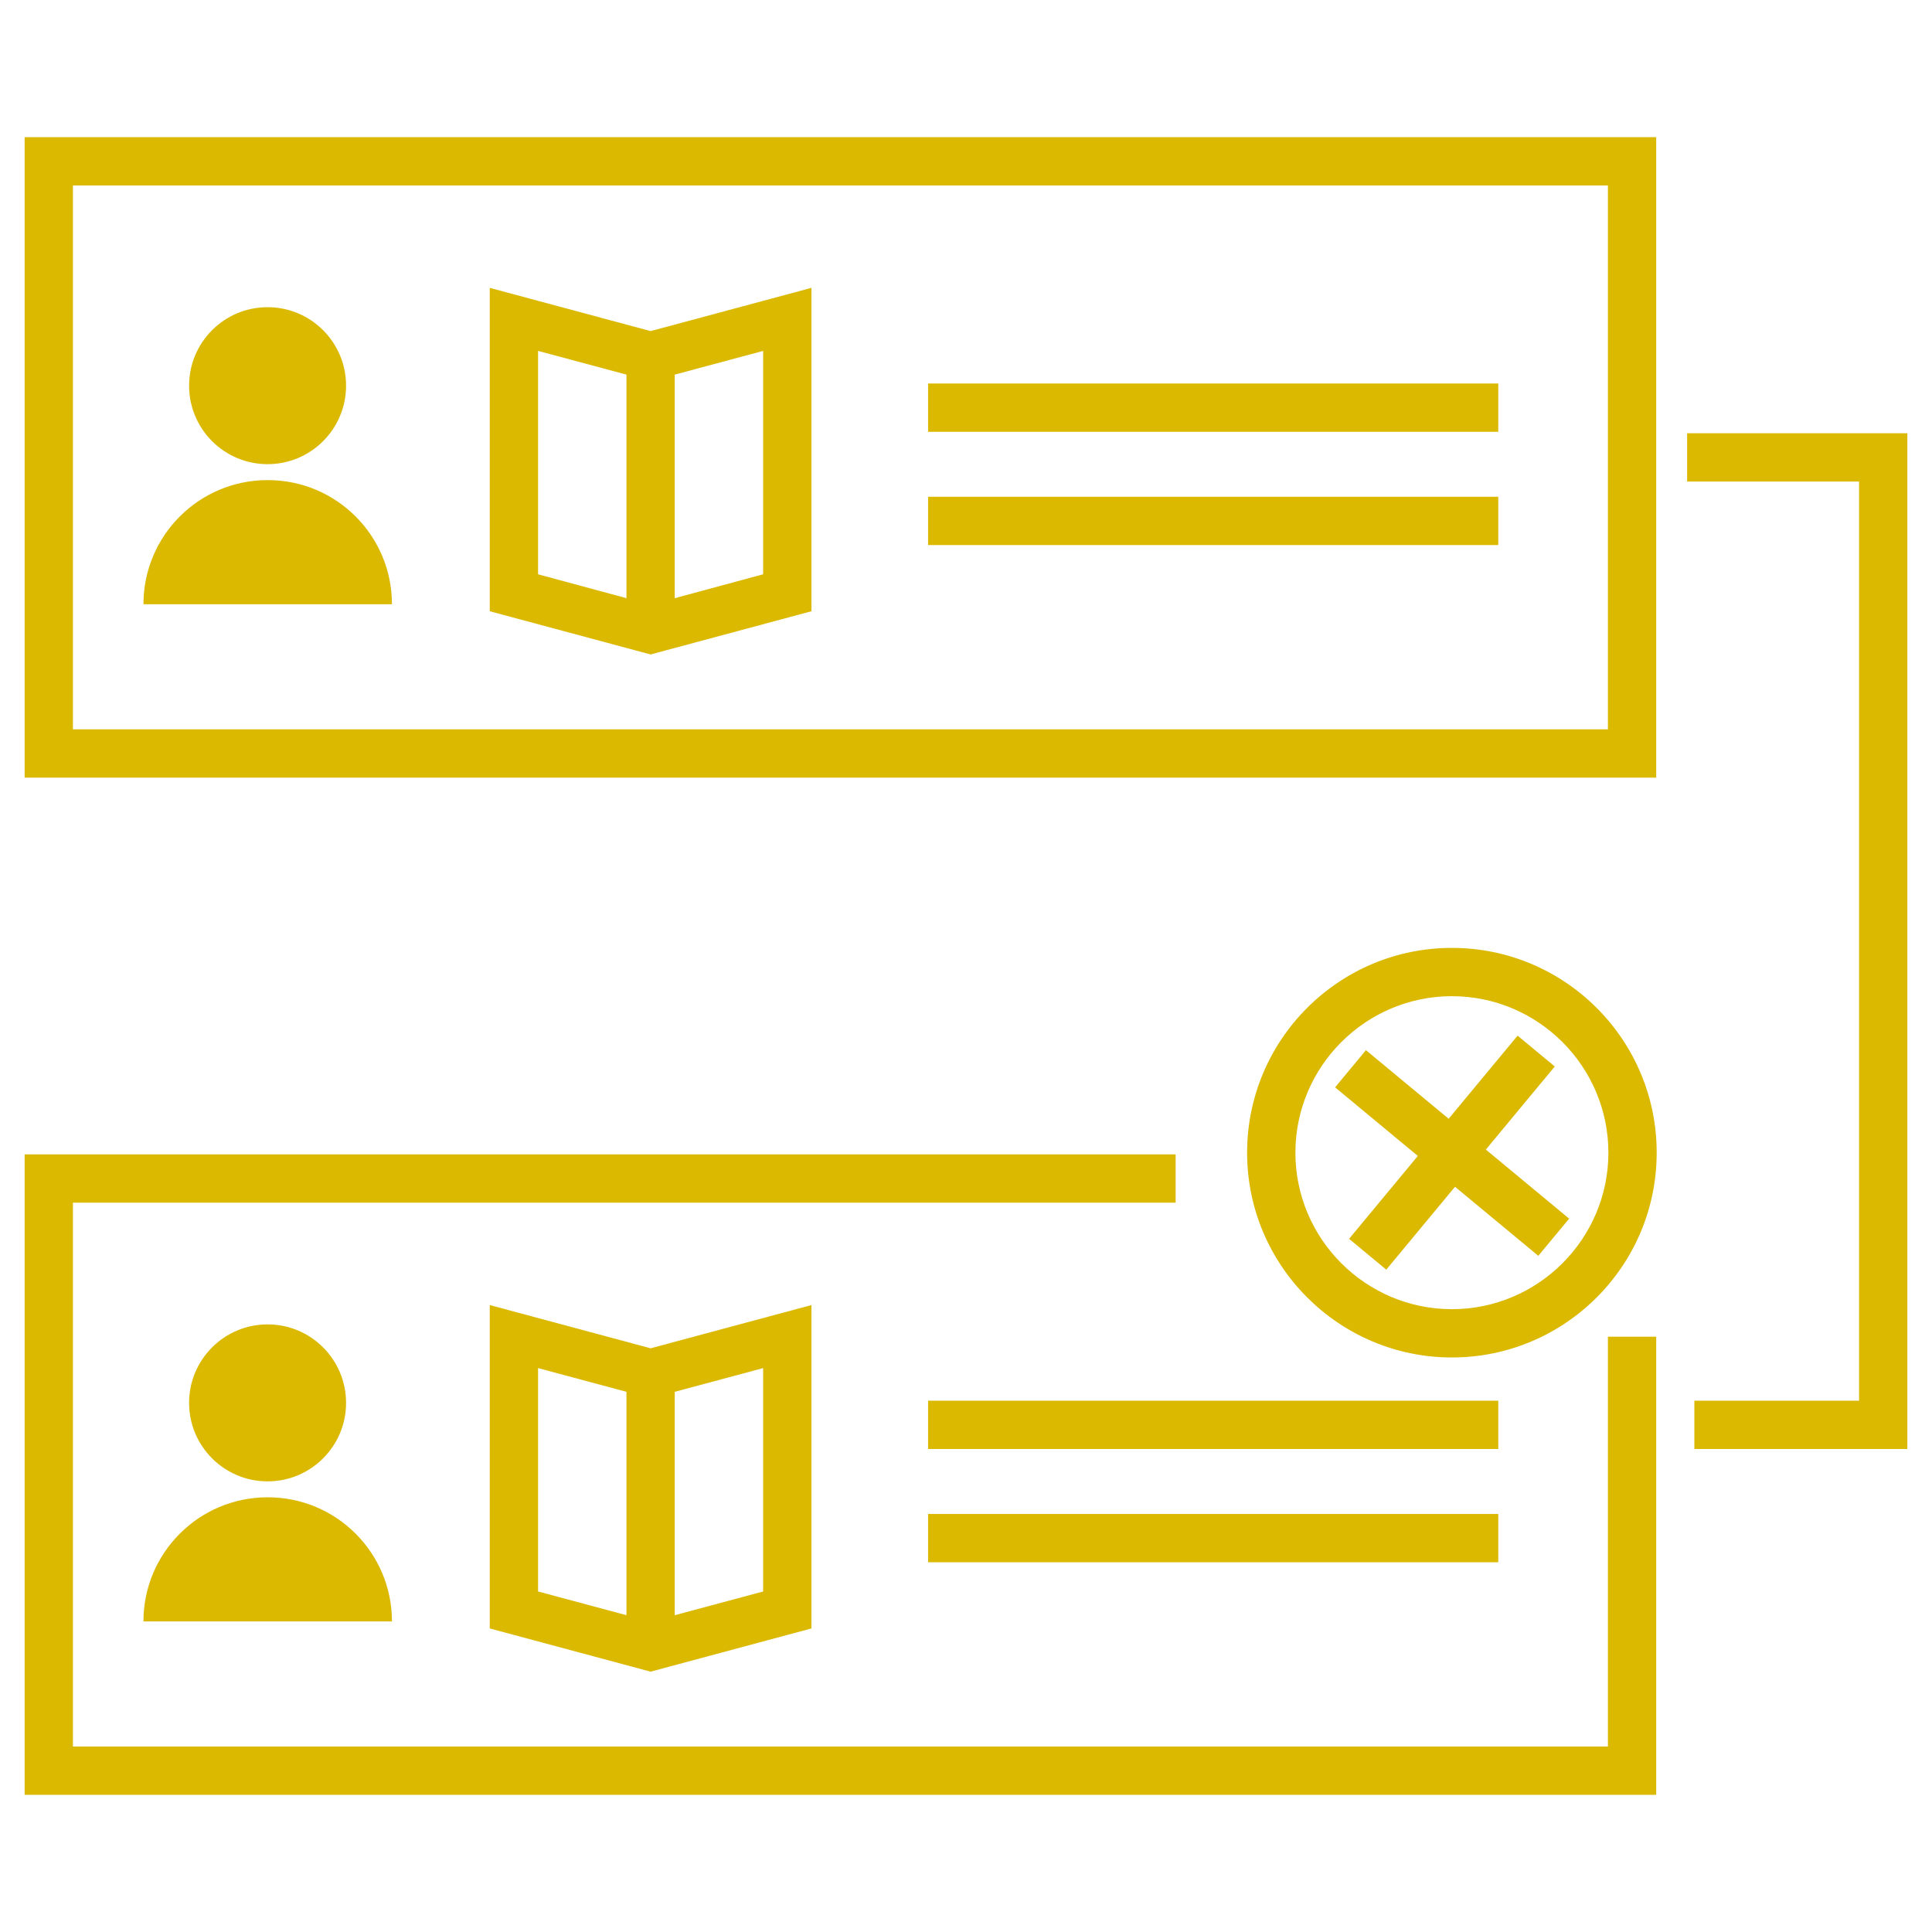
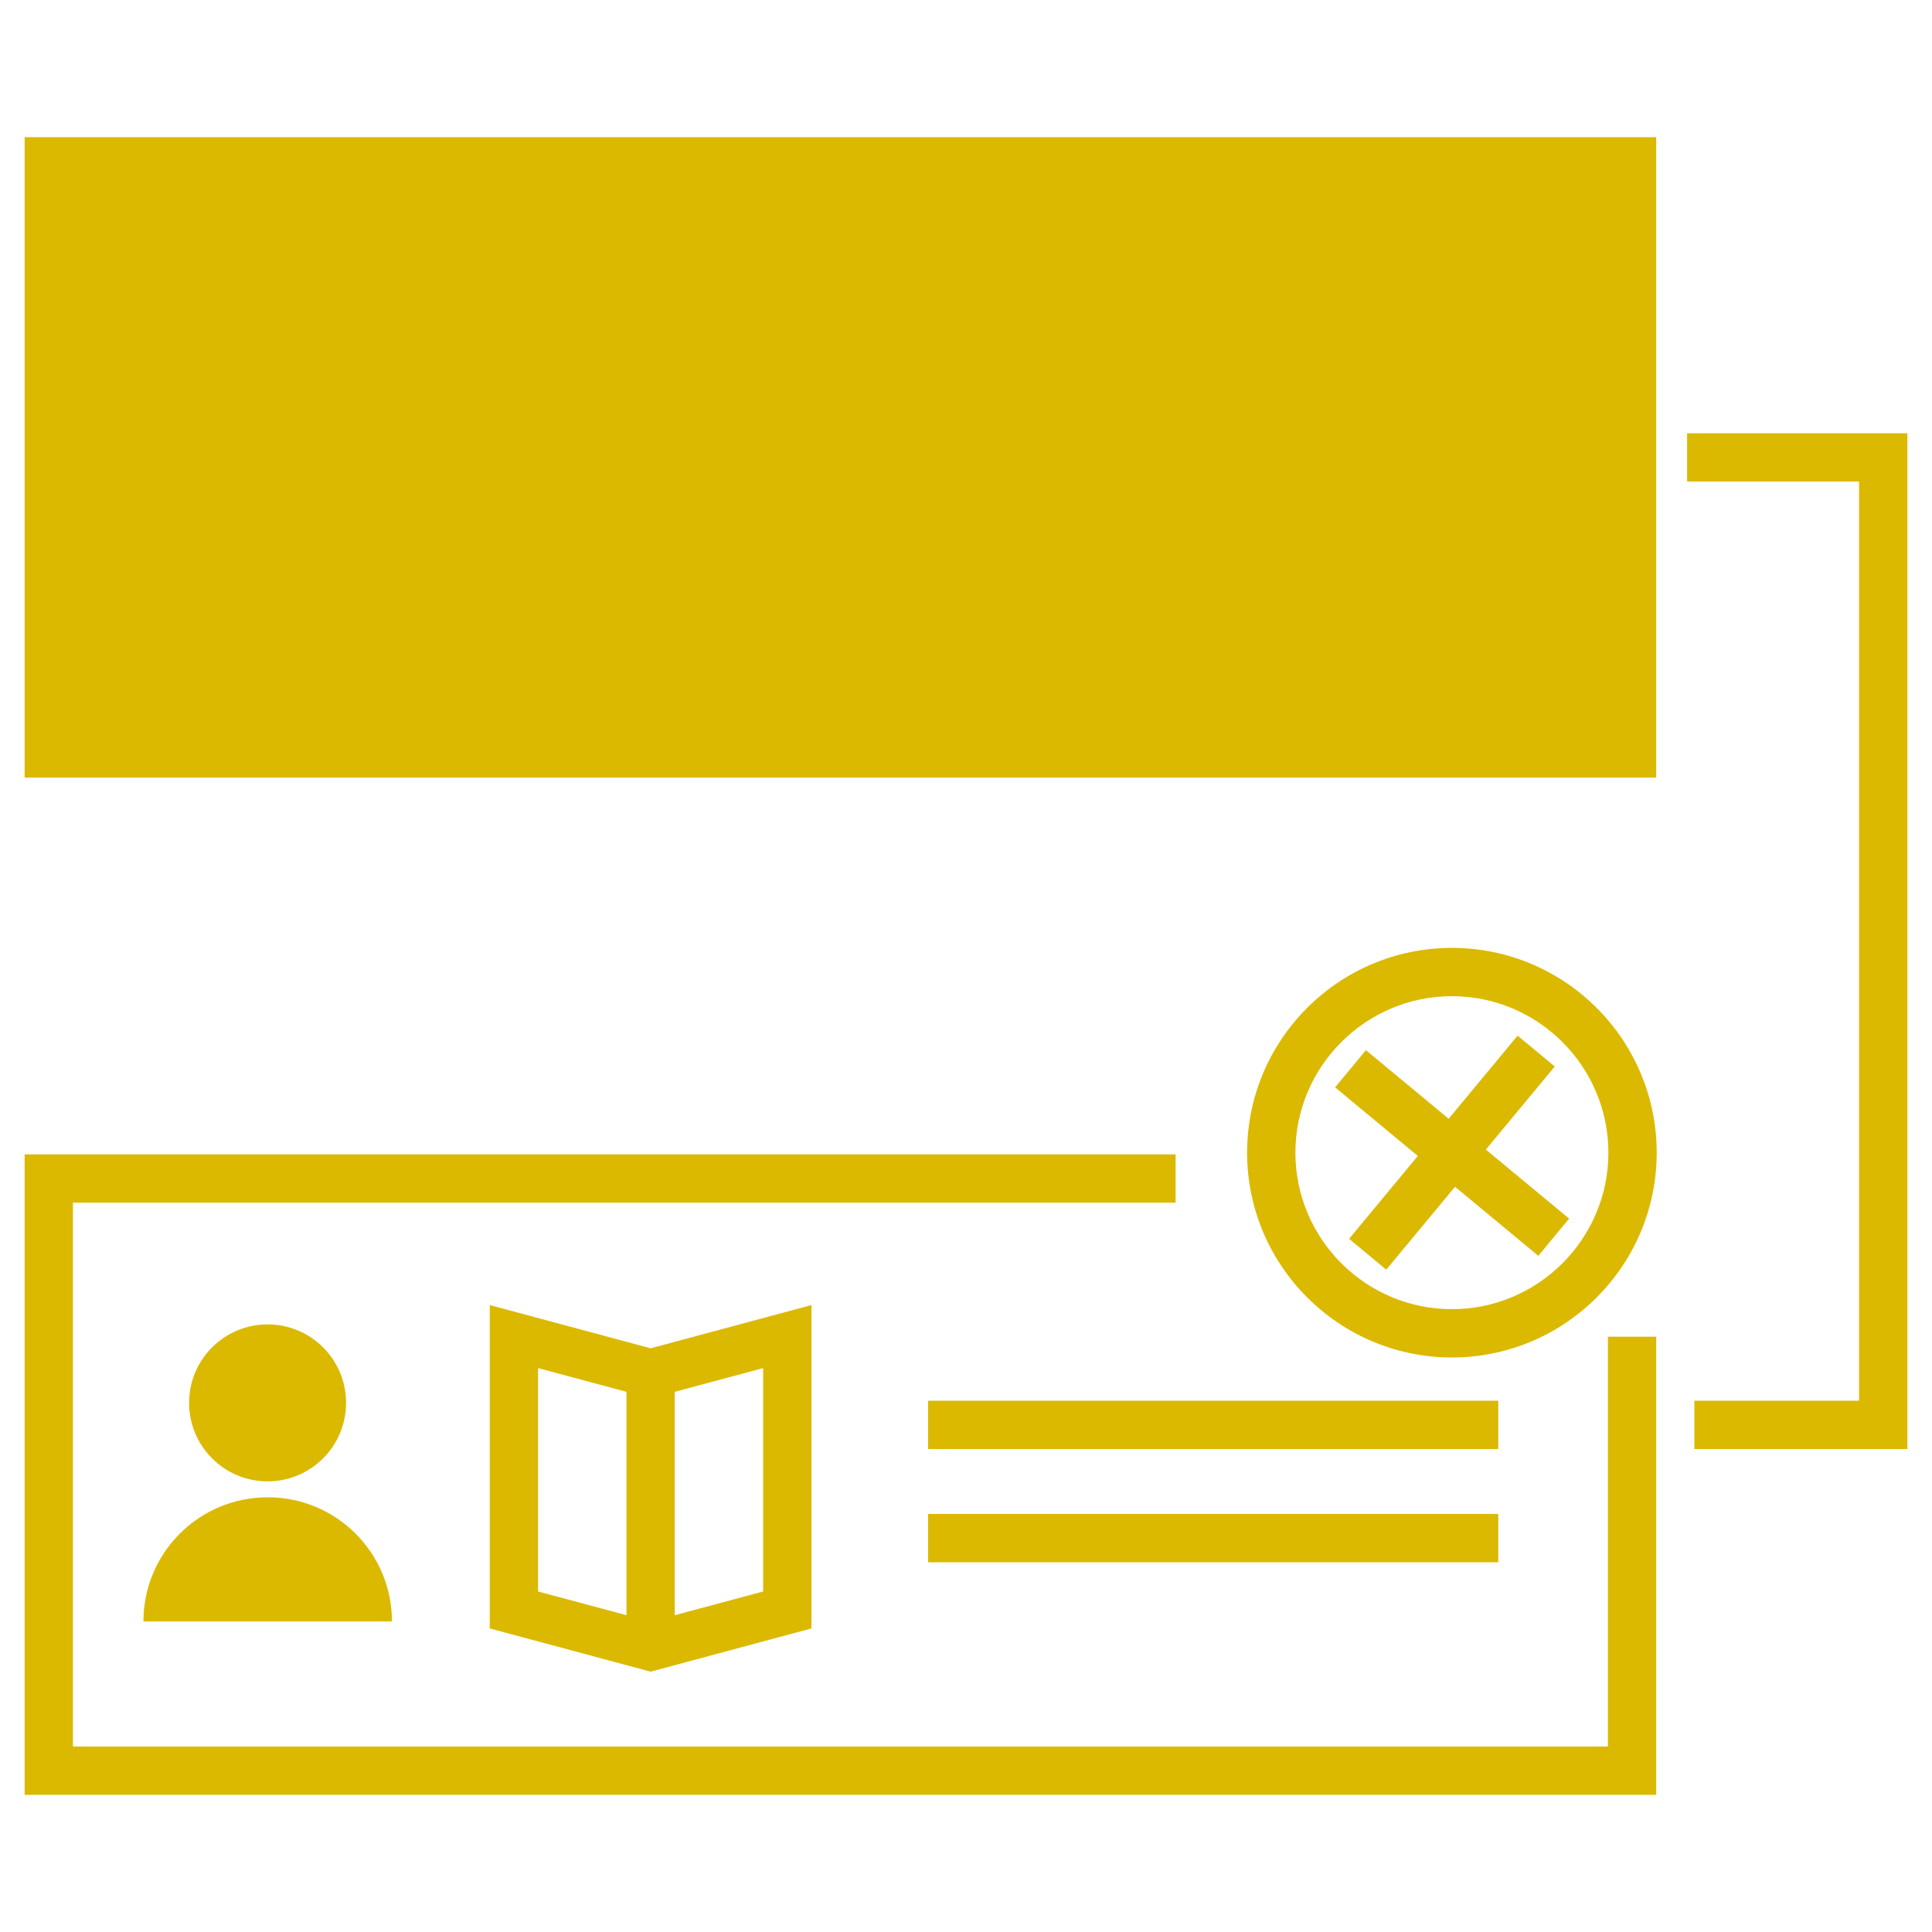
<svg xmlns="http://www.w3.org/2000/svg" id="Layer_1" data-name="Layer 1" viewBox="0 0 80 80">
  <defs>
    <style> .cls-1 { fill: #dbb900; } </style>
  </defs>
  <g>
-     <path class="cls-1" d="M68.58,32.2H1.02V5.68h67.56v26.52ZM3.02,30.2h63.56V7.68H3.02v22.52Z" />
+     <path class="cls-1" d="M68.58,32.2H1.02V5.68h67.56v26.52ZM3.02,30.2h63.56H3.02v22.52Z" />
    <g>
      <circle class="cls-1" cx="11.08" cy="15.97" r="3.25" />
      <path class="cls-1" d="M11.08,19.88c-2.84,0-5.14,2.3-5.14,5.14h10.29c0-2.84-2.3-5.14-5.14-5.14Z" />
    </g>
    <g>
      <path class="cls-1" d="M26.94,27.1l-6.66-1.79v-13.39l6.66,1.79,6.66-1.79v13.39l-6.66,1.79ZM22.28,23.78l4.66,1.26,4.66-1.26v-9.25l-4.66,1.25-4.66-1.25v9.25Z" />
      <rect class="cls-1" x="25.94" y="14.75" width="2" height="11.32" />
    </g>
-     <rect class="cls-1" x="38.43" y="15.88" width="23.61" height="2" />
    <rect class="cls-1" x="38.43" y="20.57" width="23.61" height="2" />
  </g>
  <g>
    <polygon class="cls-1" points="68.58 74.32 1.02 74.32 1.02 47.8 48.68 47.8 48.68 49.8 3.02 49.8 3.02 72.32 66.58 72.32 66.58 55.35 68.58 55.35 68.58 74.32" />
    <g>
      <circle class="cls-1" cx="11.08" cy="58.09" r="3.25" />
      <path class="cls-1" d="M11.08,62c-2.84,0-5.14,2.3-5.14,5.14h10.29c0-2.84-2.3-5.14-5.14-5.14Z" />
    </g>
    <g>
      <path class="cls-1" d="M26.94,69.22l-6.66-1.79v-13.39l6.66,1.79,6.66-1.79v13.39l-6.66,1.79ZM22.28,65.9l4.66,1.25,4.66-1.25v-9.25l-4.66,1.25-4.66-1.25v9.25Z" />
      <rect class="cls-1" x="25.94" y="56.87" width="2" height="11.32" />
    </g>
    <rect class="cls-1" x="38.43" y="58" width="23.61" height="2" />
    <rect class="cls-1" x="38.43" y="62.69" width="23.61" height="2" />
  </g>
  <path class="cls-1" d="M60.12,56.21c-4.67,0-8.48-3.8-8.48-8.48s3.8-8.48,8.48-8.48,8.48,3.8,8.48,8.48-3.8,8.48-8.48,8.48ZM60.12,41.25c-3.57,0-6.48,2.91-6.48,6.48s2.91,6.48,6.48,6.48,6.48-2.91,6.48-6.48-2.91-6.48-6.48-6.48Z" />
  <rect class="cls-1" x="54.66" y="46.73" width="10.93" height="2" transform="translate(-15 63.54) rotate(-50.33)" />
  <rect class="cls-1" x="59.12" y="42.27" width="2" height="10.93" transform="translate(-14.99 63.56) rotate(-50.34)" />
  <polygon class="cls-1" points="78.98 60 70.16 60 70.16 58 76.98 58 76.98 19.94 69.86 19.94 69.86 17.94 78.98 17.94 78.98 60" />
</svg>